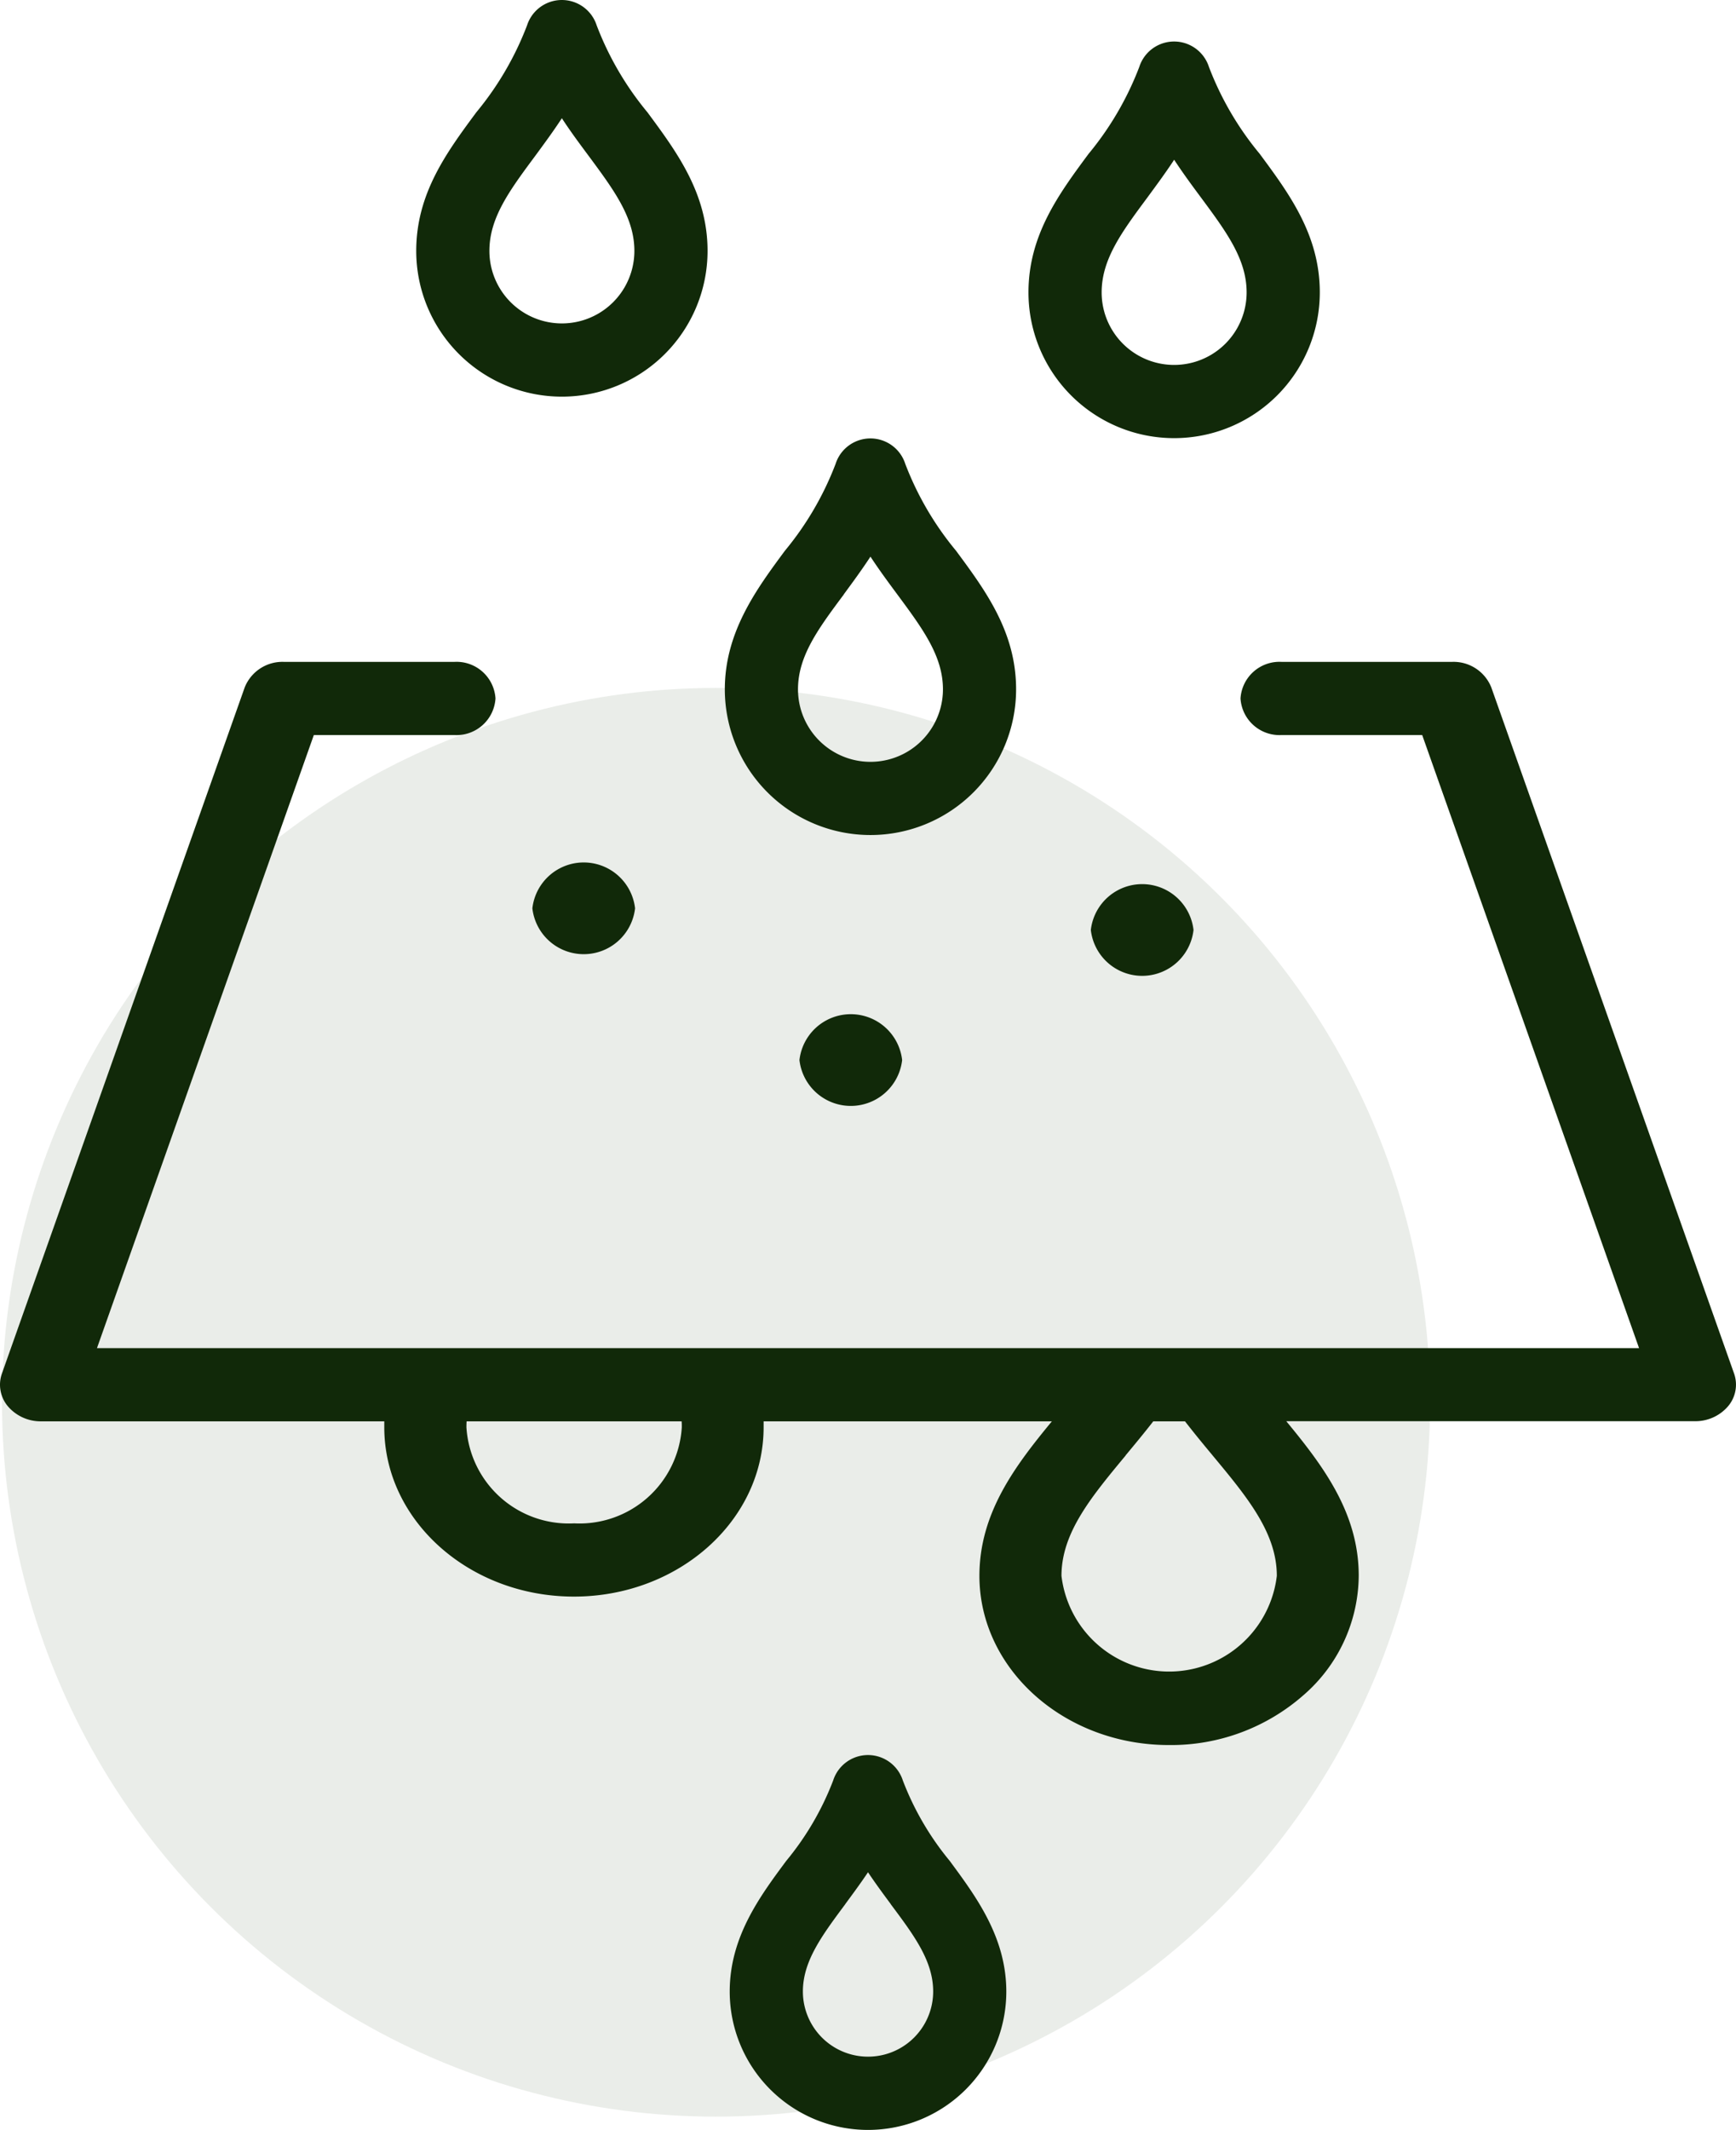
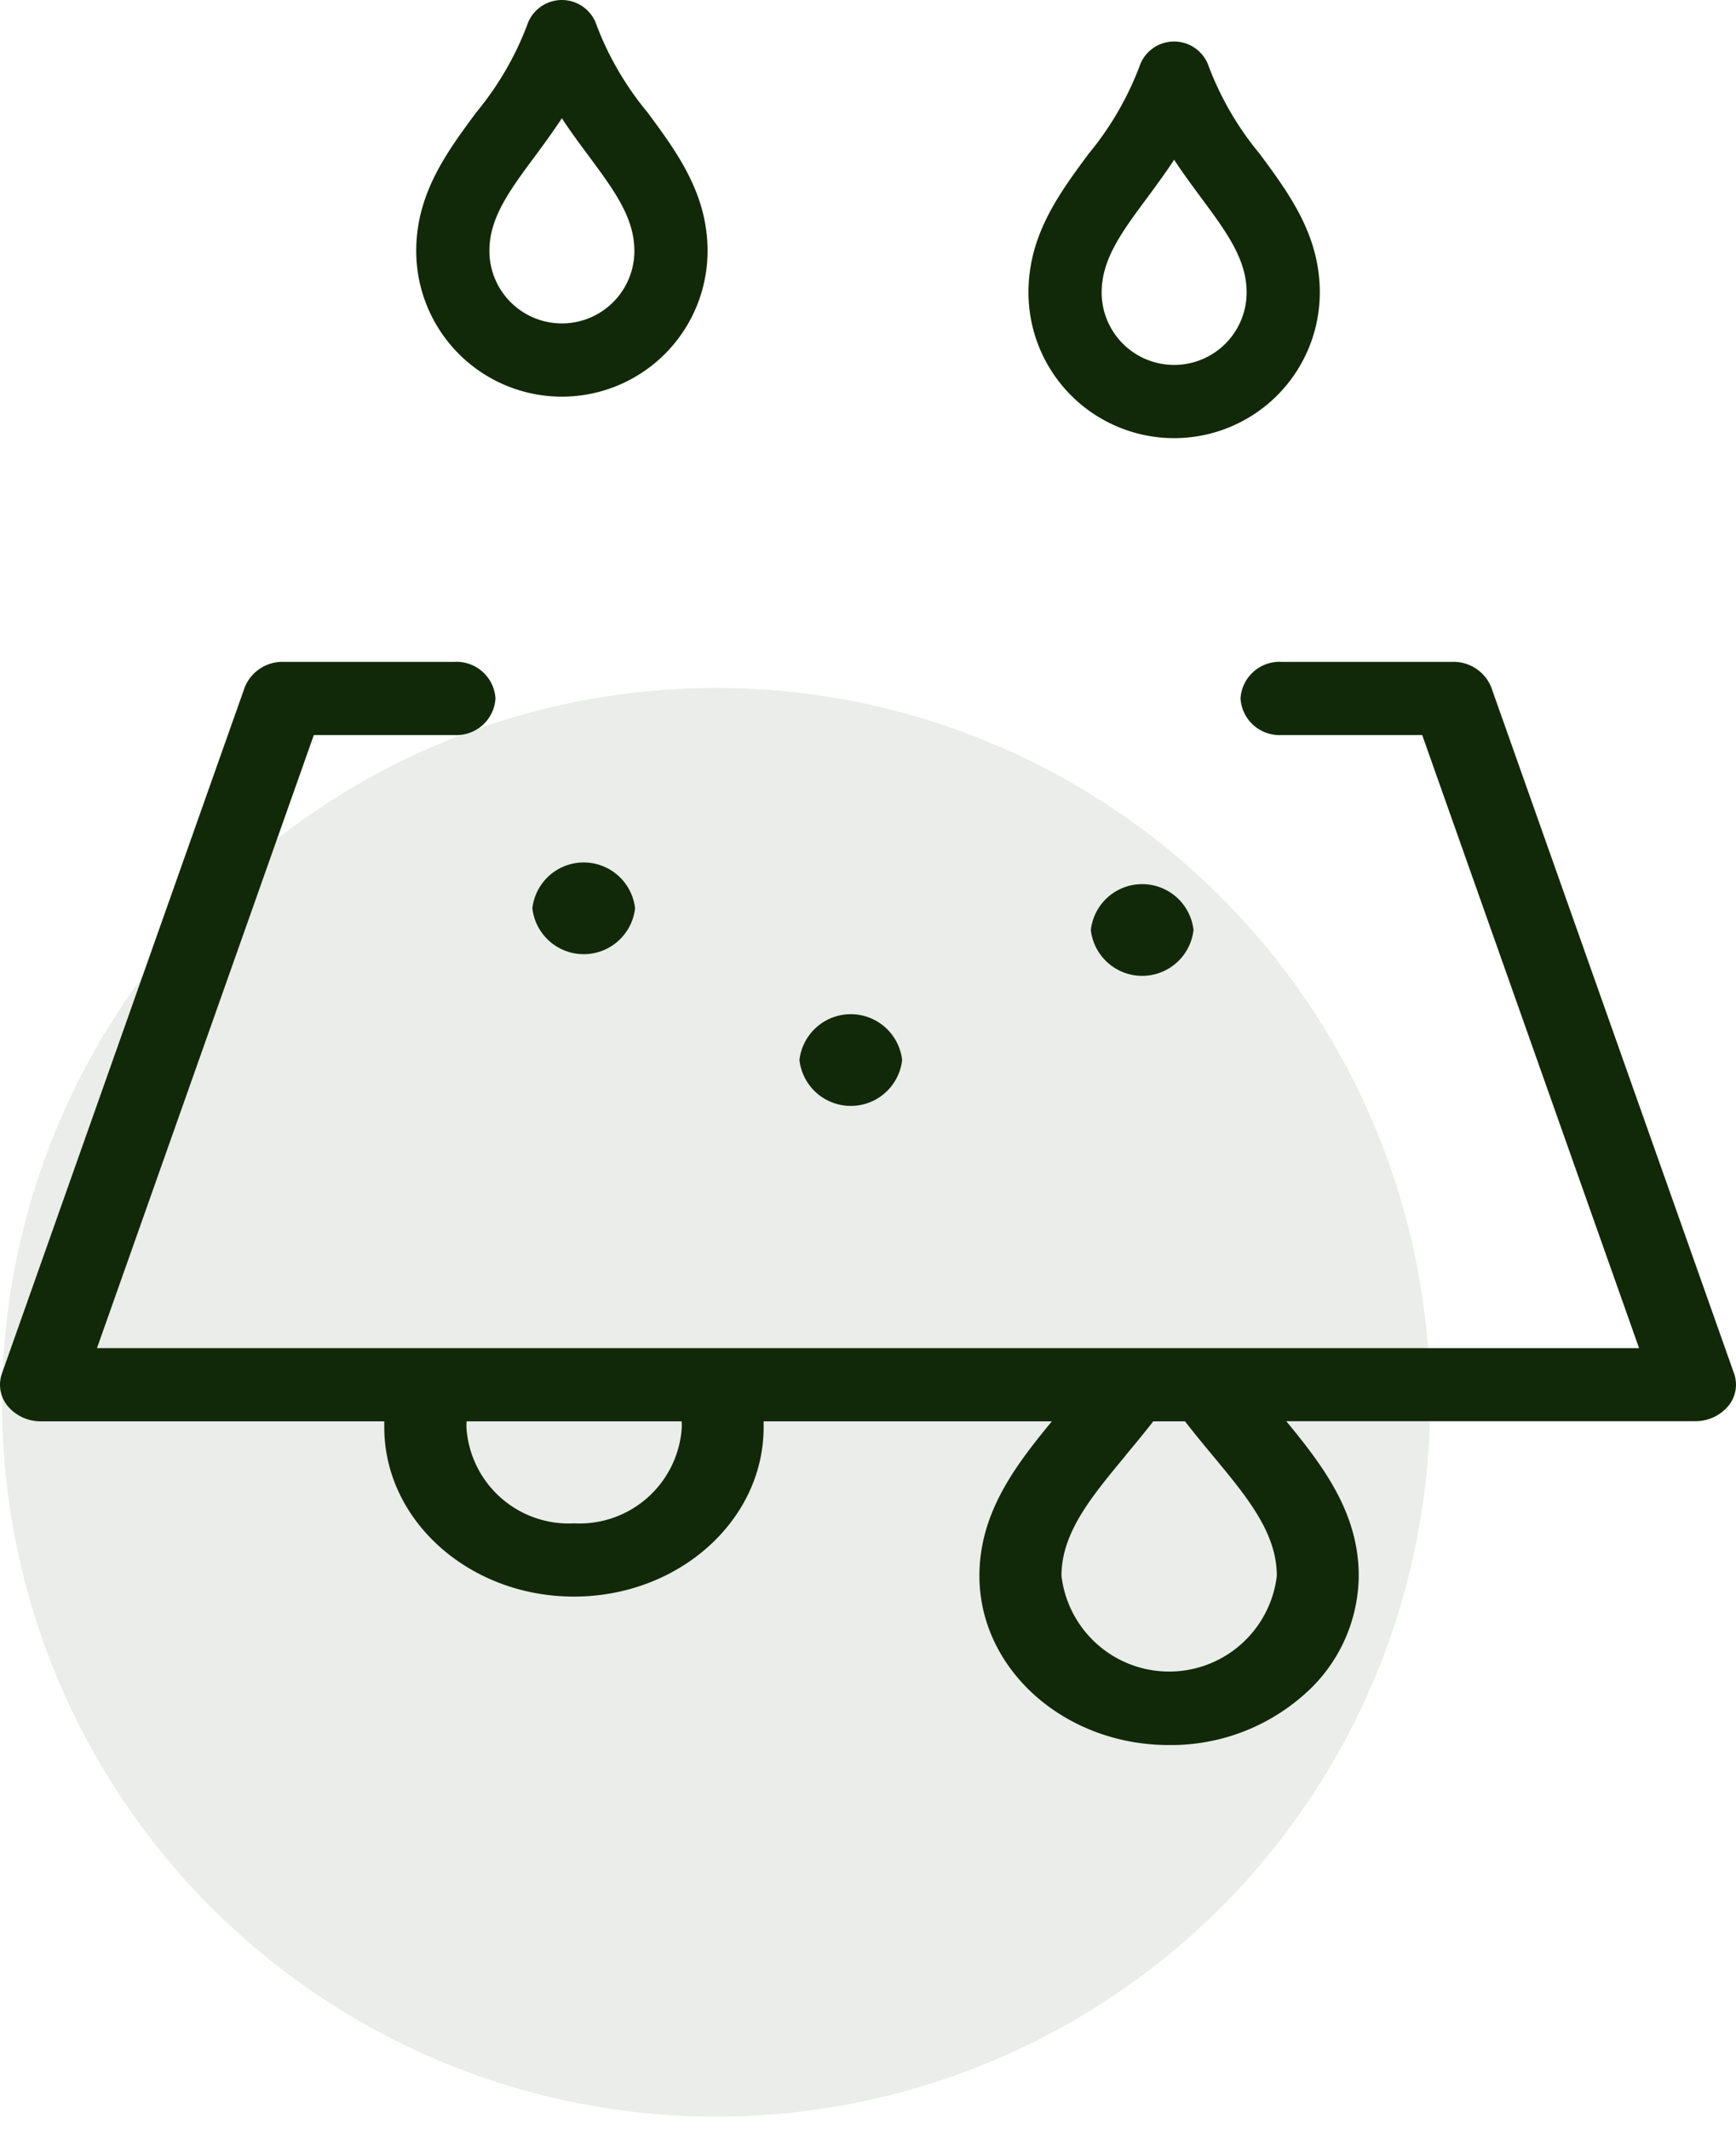
<svg xmlns="http://www.w3.org/2000/svg" width="65.644" height="80.501" viewBox="0 0 65.644 80.501">
  <g id="icon-drain-freely" transform="translate(-4726.924 -2847.999)">
    <circle id="Ellipse_2" data-name="Ellipse 2" cx="27" cy="27" r="27" transform="translate(4727 2874)" fill="#28481e" opacity="0.1" />
    <g id="noun_filter_4195694" transform="translate(4715.014 2848.499)">
      <path id="Union_11" data-name="Union 11" d="M37.035,34.545c0-2.373,1.347-4.151,2.74-5.84h-10.9c0,.075,0,.149,0,.224,0,3.528-3.217,6.4-7.172,6.4s-7.172-2.871-7.172-6.4c0-.075,0-.149,0-.224H1.55A1.628,1.628,0,0,1,.3,28.139,1.266,1.266,0,0,1,.072,26.9L9.252.968A1.536,1.536,0,0,1,10.73,0h6.456a1.476,1.476,0,0,1,1.55,1.383,1.476,1.476,0,0,1-1.55,1.383H11.867l-8.2,23.171h12.6c.032,0,.063,0,.1,0s.064,0,.1,0H26.965c.031,0,.063,0,.1,0s.064,0,.1,0H42.7l.08,0,.078,0H61.978l-8.2-23.171H48.458a1.476,1.476,0,0,1-1.55-1.383A1.476,1.476,0,0,1,48.458,0h6.455a1.536,1.536,0,0,1,1.479.968L65.572,26.9a1.264,1.264,0,0,1-.227,1.234,1.622,1.622,0,0,1-1.251.566H48.638c1.395,1.691,2.74,3.469,2.74,5.84a6.027,6.027,0,0,1-2.1,4.524,7.58,7.58,0,0,1-5.069,1.876C40.252,40.945,37.035,38.074,37.035,34.545Zm5.528-4.552,0,.005c-1.3,1.567-2.425,2.92-2.425,4.547a4.1,4.1,0,0,0,8.143,0c0-1.627-1.123-2.98-2.424-4.546l-.036-.044c-.334-.4-.676-.817-1.012-1.25h-1.2C43.262,29.151,42.908,29.577,42.563,29.992ZM17.637,28.929a3.876,3.876,0,0,0,4.072,3.632,3.876,3.876,0,0,0,4.072-3.632c0-.075,0-.149-.007-.224H17.644C17.639,28.779,17.637,28.854,17.637,28.929ZM30.23,15.05a1.954,1.954,0,0,1,3.883,0,1.954,1.954,0,0,1-3.883,0Zm11.018-4.916a1.954,1.954,0,0,1,3.883,0,1.954,1.954,0,0,1-3.883,0ZM20.131,9.315a1.954,1.954,0,0,1,3.883,0,1.954,1.954,0,0,1-3.883,0Z" transform="translate(11.91 24.516)" fill="#112909" />
      <path id="Union_1" data-name="Union 1" d="M0,9.484c0-2.17,1.156-3.73,2.272-5.239A11.67,11.67,0,0,0,4.19.961a1.383,1.383,0,0,1,2.634,0A11.627,11.627,0,0,0,8.743,4.245c1.119,1.512,2.273,3.072,2.273,5.239A5.508,5.508,0,0,1,0,9.484ZM4.5,5.892l0,0C3.528,7.2,2.767,8.229,2.767,9.483a2.741,2.741,0,0,0,5.482,0c0-1.255-.763-2.286-1.729-3.591-.321-.432-.672-.9-1.013-1.423C5.169,4.985,4.818,5.458,4.5,5.892Z" transform="translate(27.649 -0.5)" fill="#112909" />
      <path id="Union_2" data-name="Union 2" d="M0,9.483C0,7.317,1.154,5.757,2.27,4.249A11.684,11.684,0,0,0,4.19.961a1.383,1.383,0,0,1,2.634,0A11.621,11.621,0,0,0,8.743,4.245c1.119,1.512,2.273,3.072,2.273,5.238A5.508,5.508,0,1,1,0,9.483ZM4.5,5.892l0,0C3.528,7.2,2.767,8.229,2.767,9.483a2.741,2.741,0,1,0,5.482,0c0-1.255-.762-2.284-1.728-3.589l-.012-.016c-.319-.43-.667-.9-1-1.409C5.17,4.984,4.818,5.458,4.5,5.892Z" transform="translate(50.8 1.069)" fill="#112909" />
-       <path id="Union_3" data-name="Union 3" d="M0,9.484c0-2.171,1.208-3.8,2.272-5.238l.008-.01A11.649,11.649,0,0,0,4.189.962a1.383,1.383,0,0,1,2.634,0A11.627,11.627,0,0,0,8.742,4.245c1.119,1.512,2.272,3.072,2.272,5.239A5.507,5.507,0,0,1,0,9.484ZM4.5,5.892l0,.006C3.528,7.2,2.767,8.23,2.767,9.484a2.74,2.74,0,0,0,5.481,0c0-1.256-.763-2.286-1.729-3.591-.322-.434-.673-.908-1.012-1.424C5.17,4.983,4.819,5.458,4.5,5.892Z" transform="translate(39.318 16.07)" fill="#112909" />
-       <path id="Union_8" data-name="Union 8" d="M0,8.938C0,6.883,1.136,5.35,2.138,4A10.824,10.824,0,0,0,3.912.962a1.383,1.383,0,0,1,2.634,0A10.831,10.831,0,0,0,8.318,4c1,1.355,2.141,2.888,2.141,4.943A5.229,5.229,0,1,1,0,8.938Zm4.37-3.3-.008.01C3.47,6.847,2.767,7.8,2.767,8.938a2.463,2.463,0,0,0,4.926,0c0-1.142-.7-2.092-1.6-3.294L6.079,5.62c-.271-.365-.564-.762-.85-1.189C4.94,4.863,4.642,5.264,4.37,5.634Z" transform="translate(39.503 65.833)" fill="#112909" />
    </g>
  </g>
</svg>